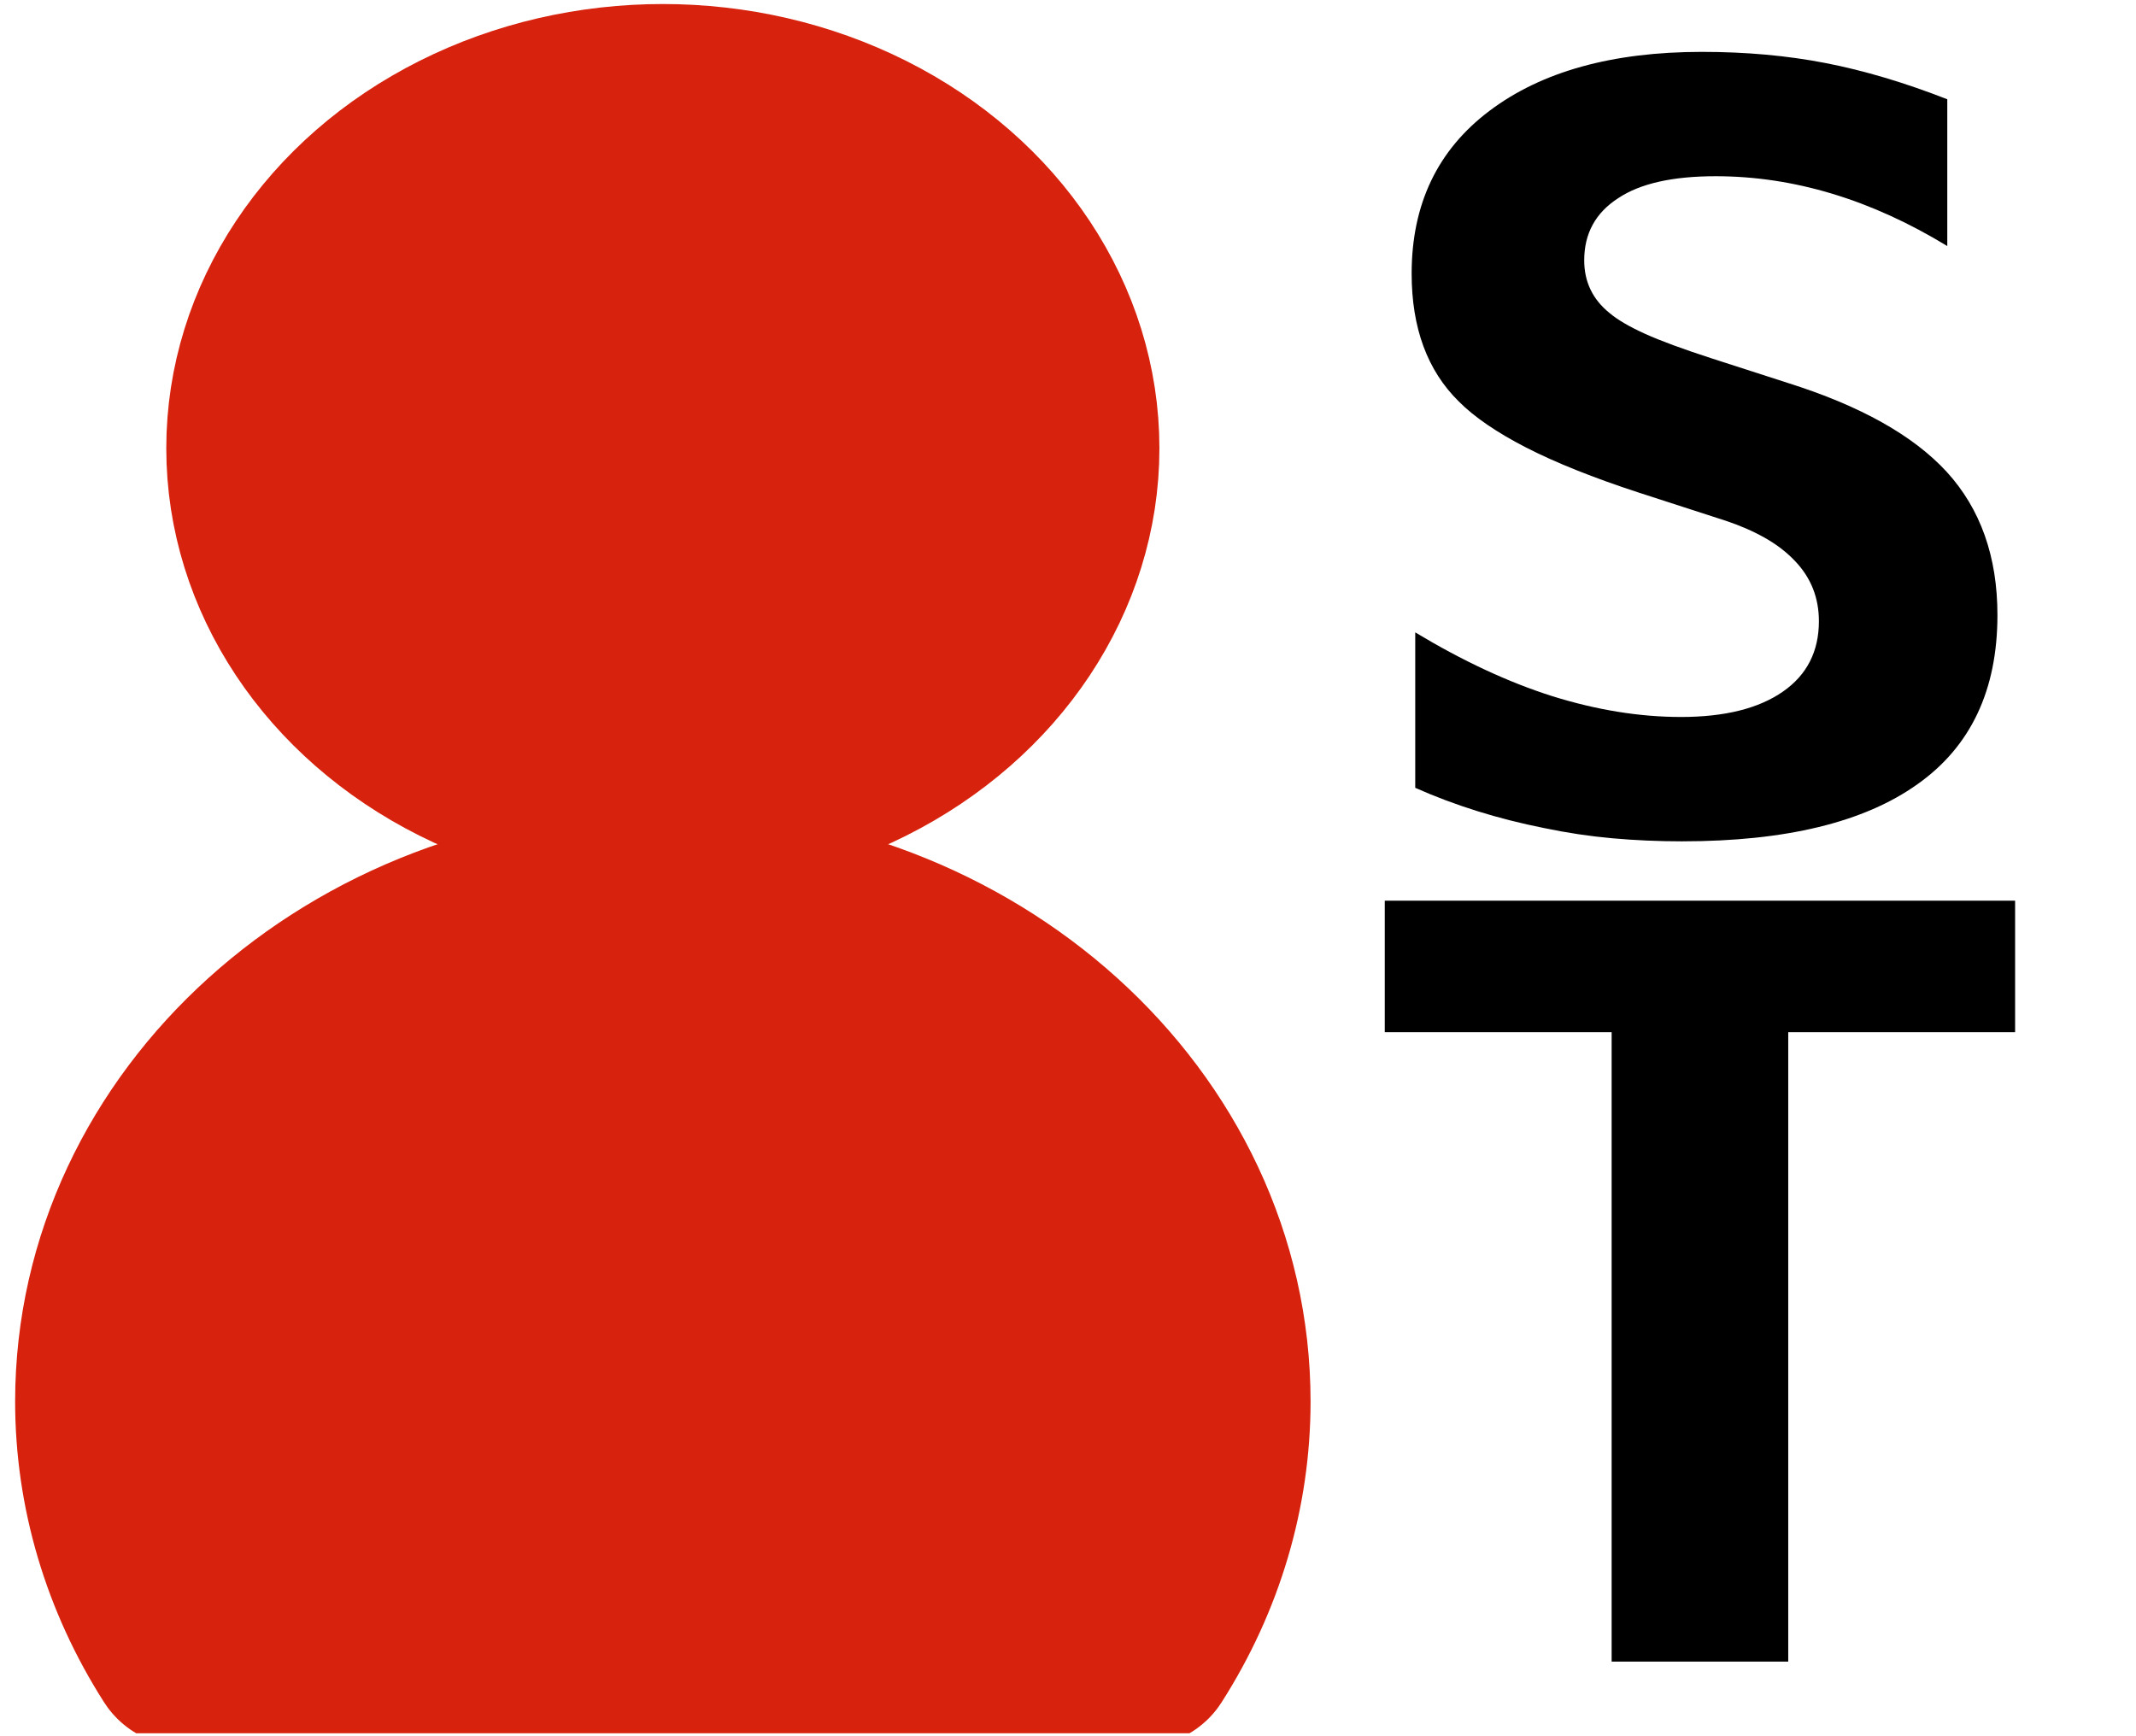
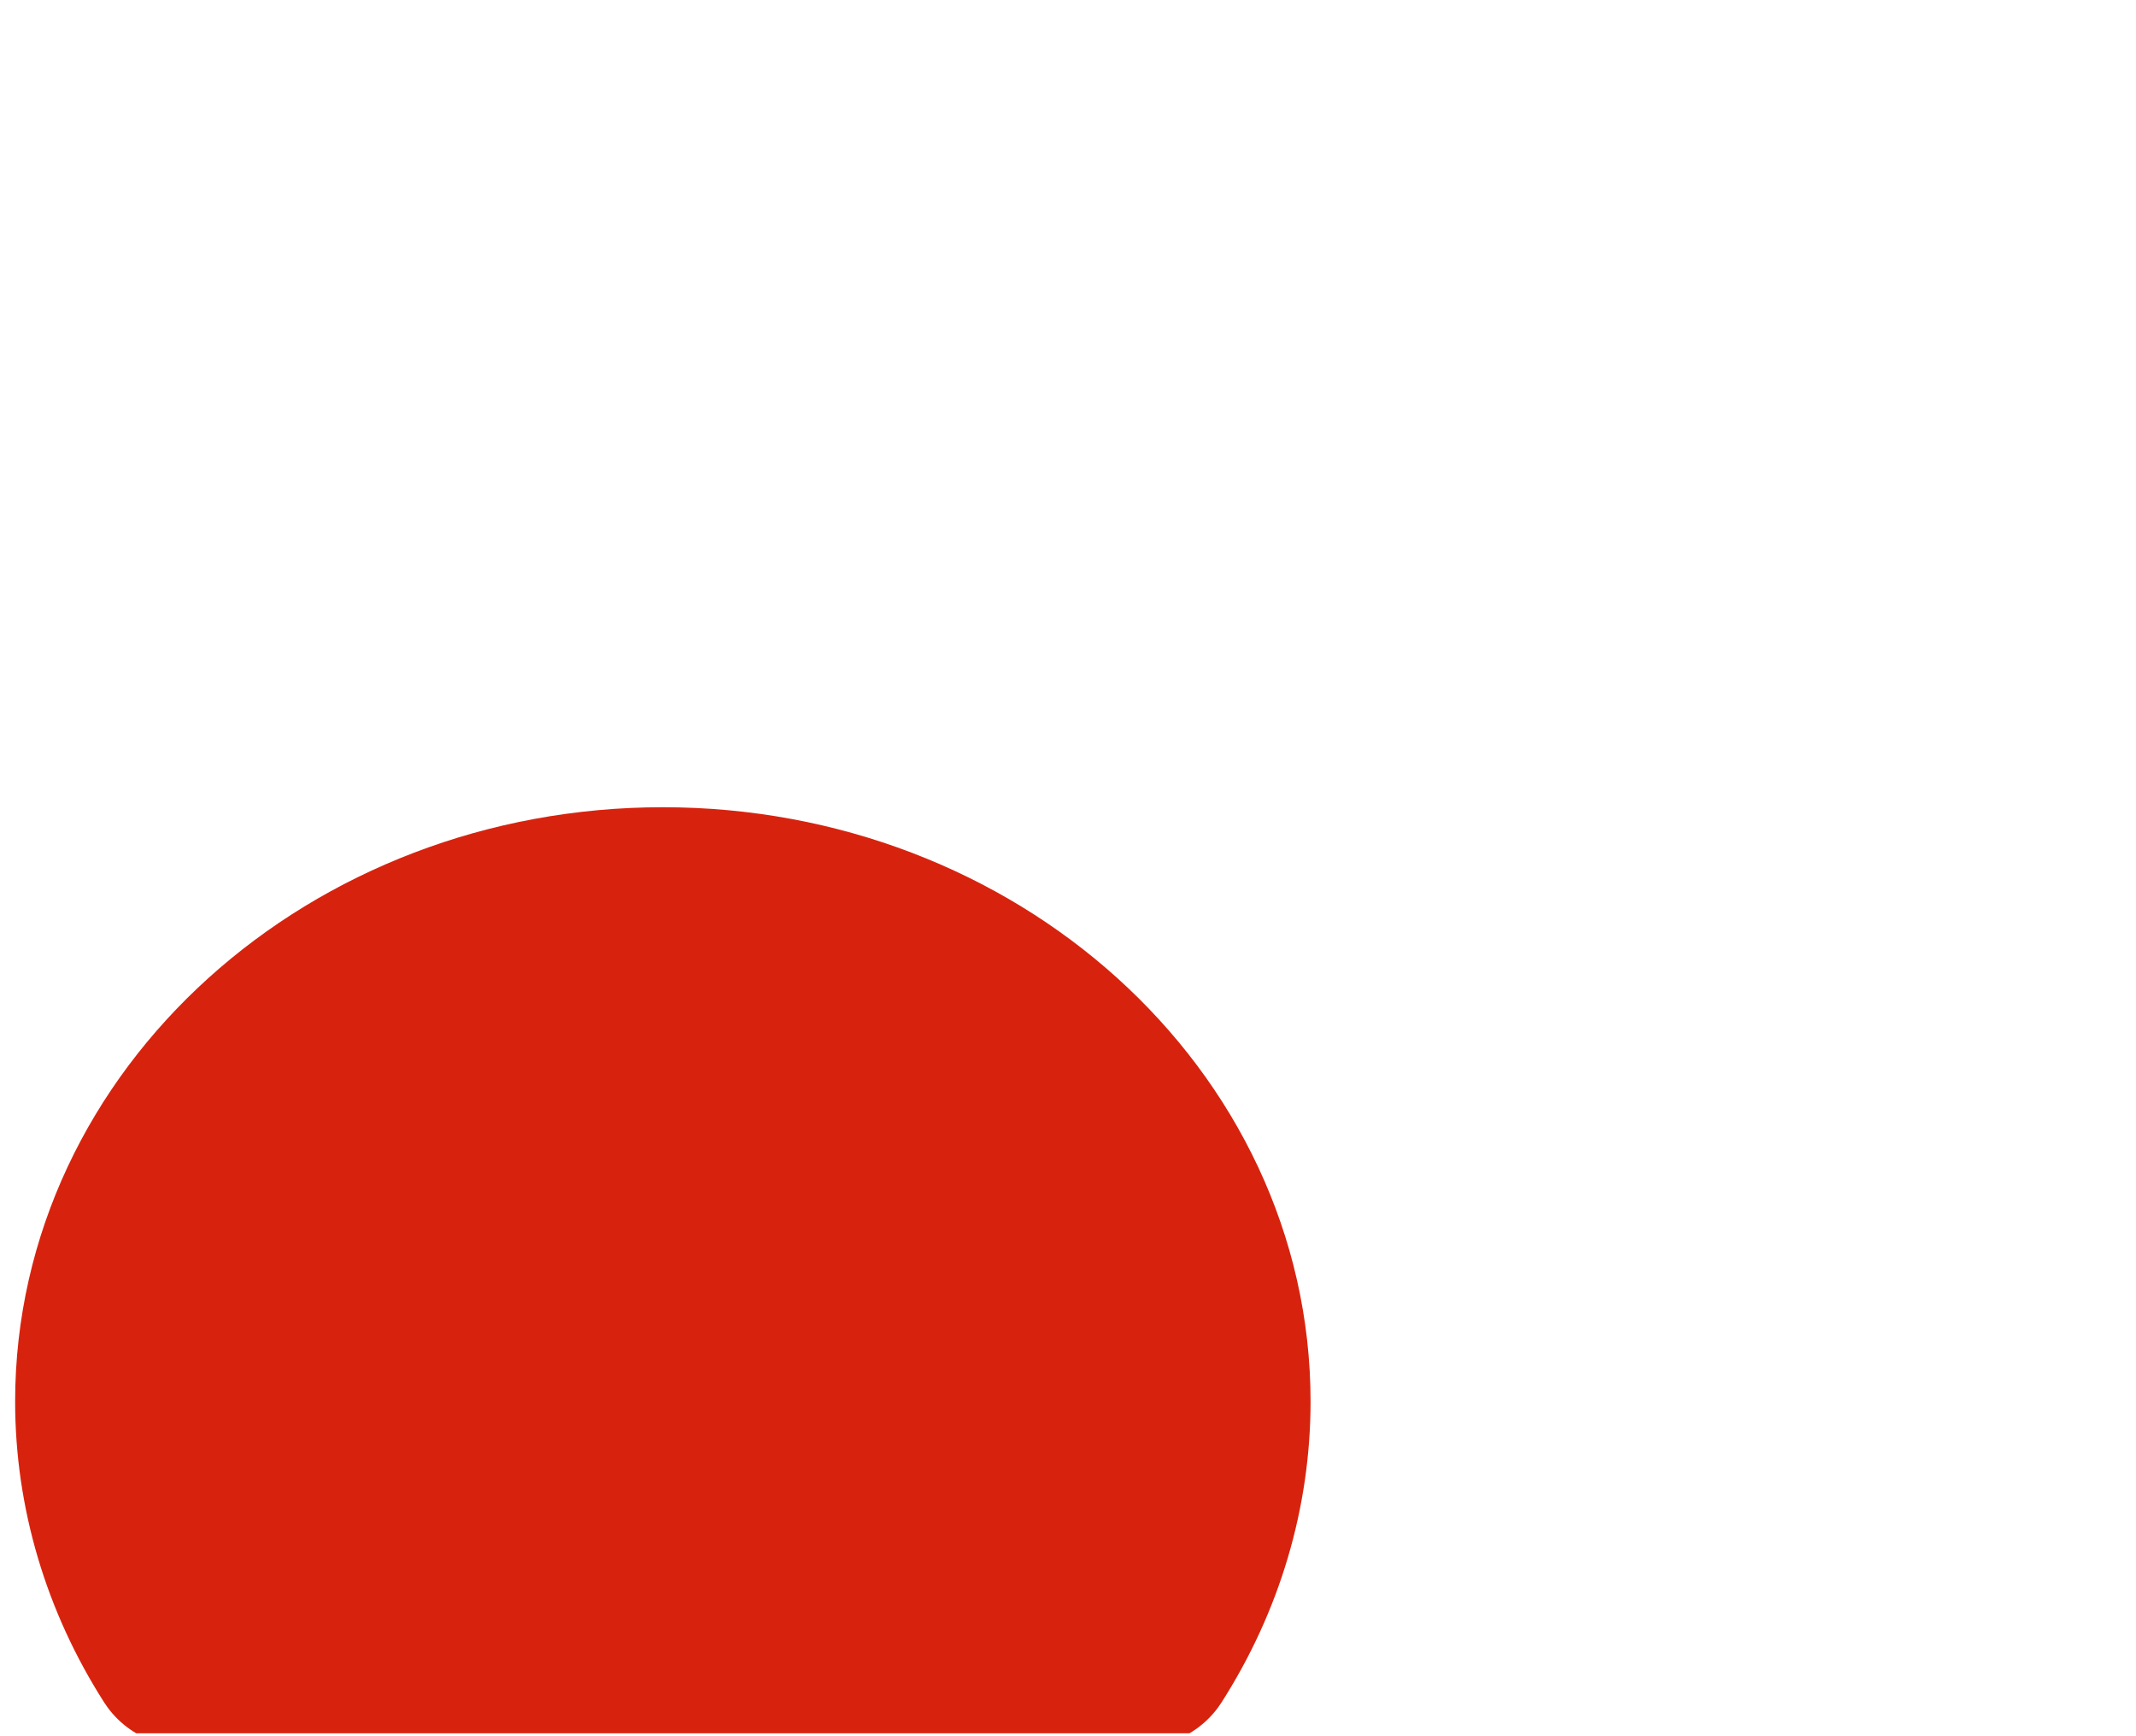
<svg xmlns="http://www.w3.org/2000/svg" width="100%" height="100%" viewBox="0 0 299 243" version="1.1" xml:space="preserve" style="fill-rule:evenodd;clip-rule:evenodd;stroke-linecap:round;stroke-linejoin:round;stroke-miterlimit:1.5;">
-   <rect id="aud-staff-engineer" x="0.786" y="0.571" width="298" height="242.073" style="fill:none;" />
  <clipPath id="_clip1">
    <rect x="0.786" y="0.571" width="298" height="242.073" />
  </clipPath>
  <g clip-path="url(#_clip1)">
    <g>
-       <ellipse cx="92.786" cy="62.756" rx="56.14" ry="48.822" style="fill:#d7230e;stroke:#d7230e;stroke-width:26.74px;" />
      <path d="M159.728,231.121l-133.884,0c-6.785,-10.615 -10.356,-22.657 -10.356,-34.915c-0,-38.541 34.636,-69.831 77.298,-69.831c42.662,-0 77.298,31.29 77.298,69.831c0,12.258 -3.571,24.3 -10.356,34.915Z" style="fill:#d7230e;stroke:#d7230e;stroke-width:26.74px;" />
    </g>
-     <path d="M235.471,117.78c-3.344,0 -6.604,-0.142 -9.78,-0.428c-3.176,-0.285 -6.353,-0.761 -9.529,-1.427c-6.464,-1.284 -12.483,-3.163 -18.055,-5.636l-0,-21.761c6.631,3.995 13.012,6.968 19.141,8.918c6.242,1.95 12.26,2.925 18.056,2.925c6.129,0 10.894,-1.189 14.293,-3.567c3.344,-2.331 5.015,-5.613 5.015,-9.846c0,-3.282 -1.114,-6.088 -3.343,-8.419c-1.17,-1.237 -2.577,-2.319 -4.221,-3.247c-1.644,-0.927 -3.469,-1.724 -5.475,-2.39l-12.121,-3.924c-6.408,-2.093 -11.674,-4.197 -15.798,-6.314c-4.124,-2.117 -7.272,-4.269 -9.445,-6.457c-4.403,-4.329 -6.604,-10.298 -6.604,-17.908c0,-9.704 3.622,-17.291 10.867,-22.761c7.3,-5.517 17.219,-8.276 29.757,-8.276c6.186,0 11.967,0.523 17.345,1.57c5.377,1.046 11.047,2.735 17.01,5.065l-0,20.549c-10.699,-6.517 -21.51,-9.775 -32.432,-9.775c-6.019,0 -10.56,1.023 -13.625,3.068c-3.177,2.045 -4.765,4.947 -4.765,8.704c0,2.997 1.17,5.447 3.511,7.349c1.114,0.952 2.772,1.927 4.973,2.926c2.202,0.998 5.364,2.164 9.488,3.496l10.615,3.424c10.087,3.187 17.47,7.325 22.151,12.415c4.737,5.185 7.105,11.867 7.105,20.049c0,10.512 -3.733,18.408 -11.201,23.687c-7.467,5.328 -18.445,7.991 -32.933,7.991Z" style="fill-rule:nonzero;" />
-     <path d="M225.6,144.497l-31.758,0l-0,-18.407l88.235,-0l-0,18.407l-31.758,0l-0,88.115l-24.719,0l-0,-88.115Z" style="fill-rule:nonzero;" />
  </g>
</svg>